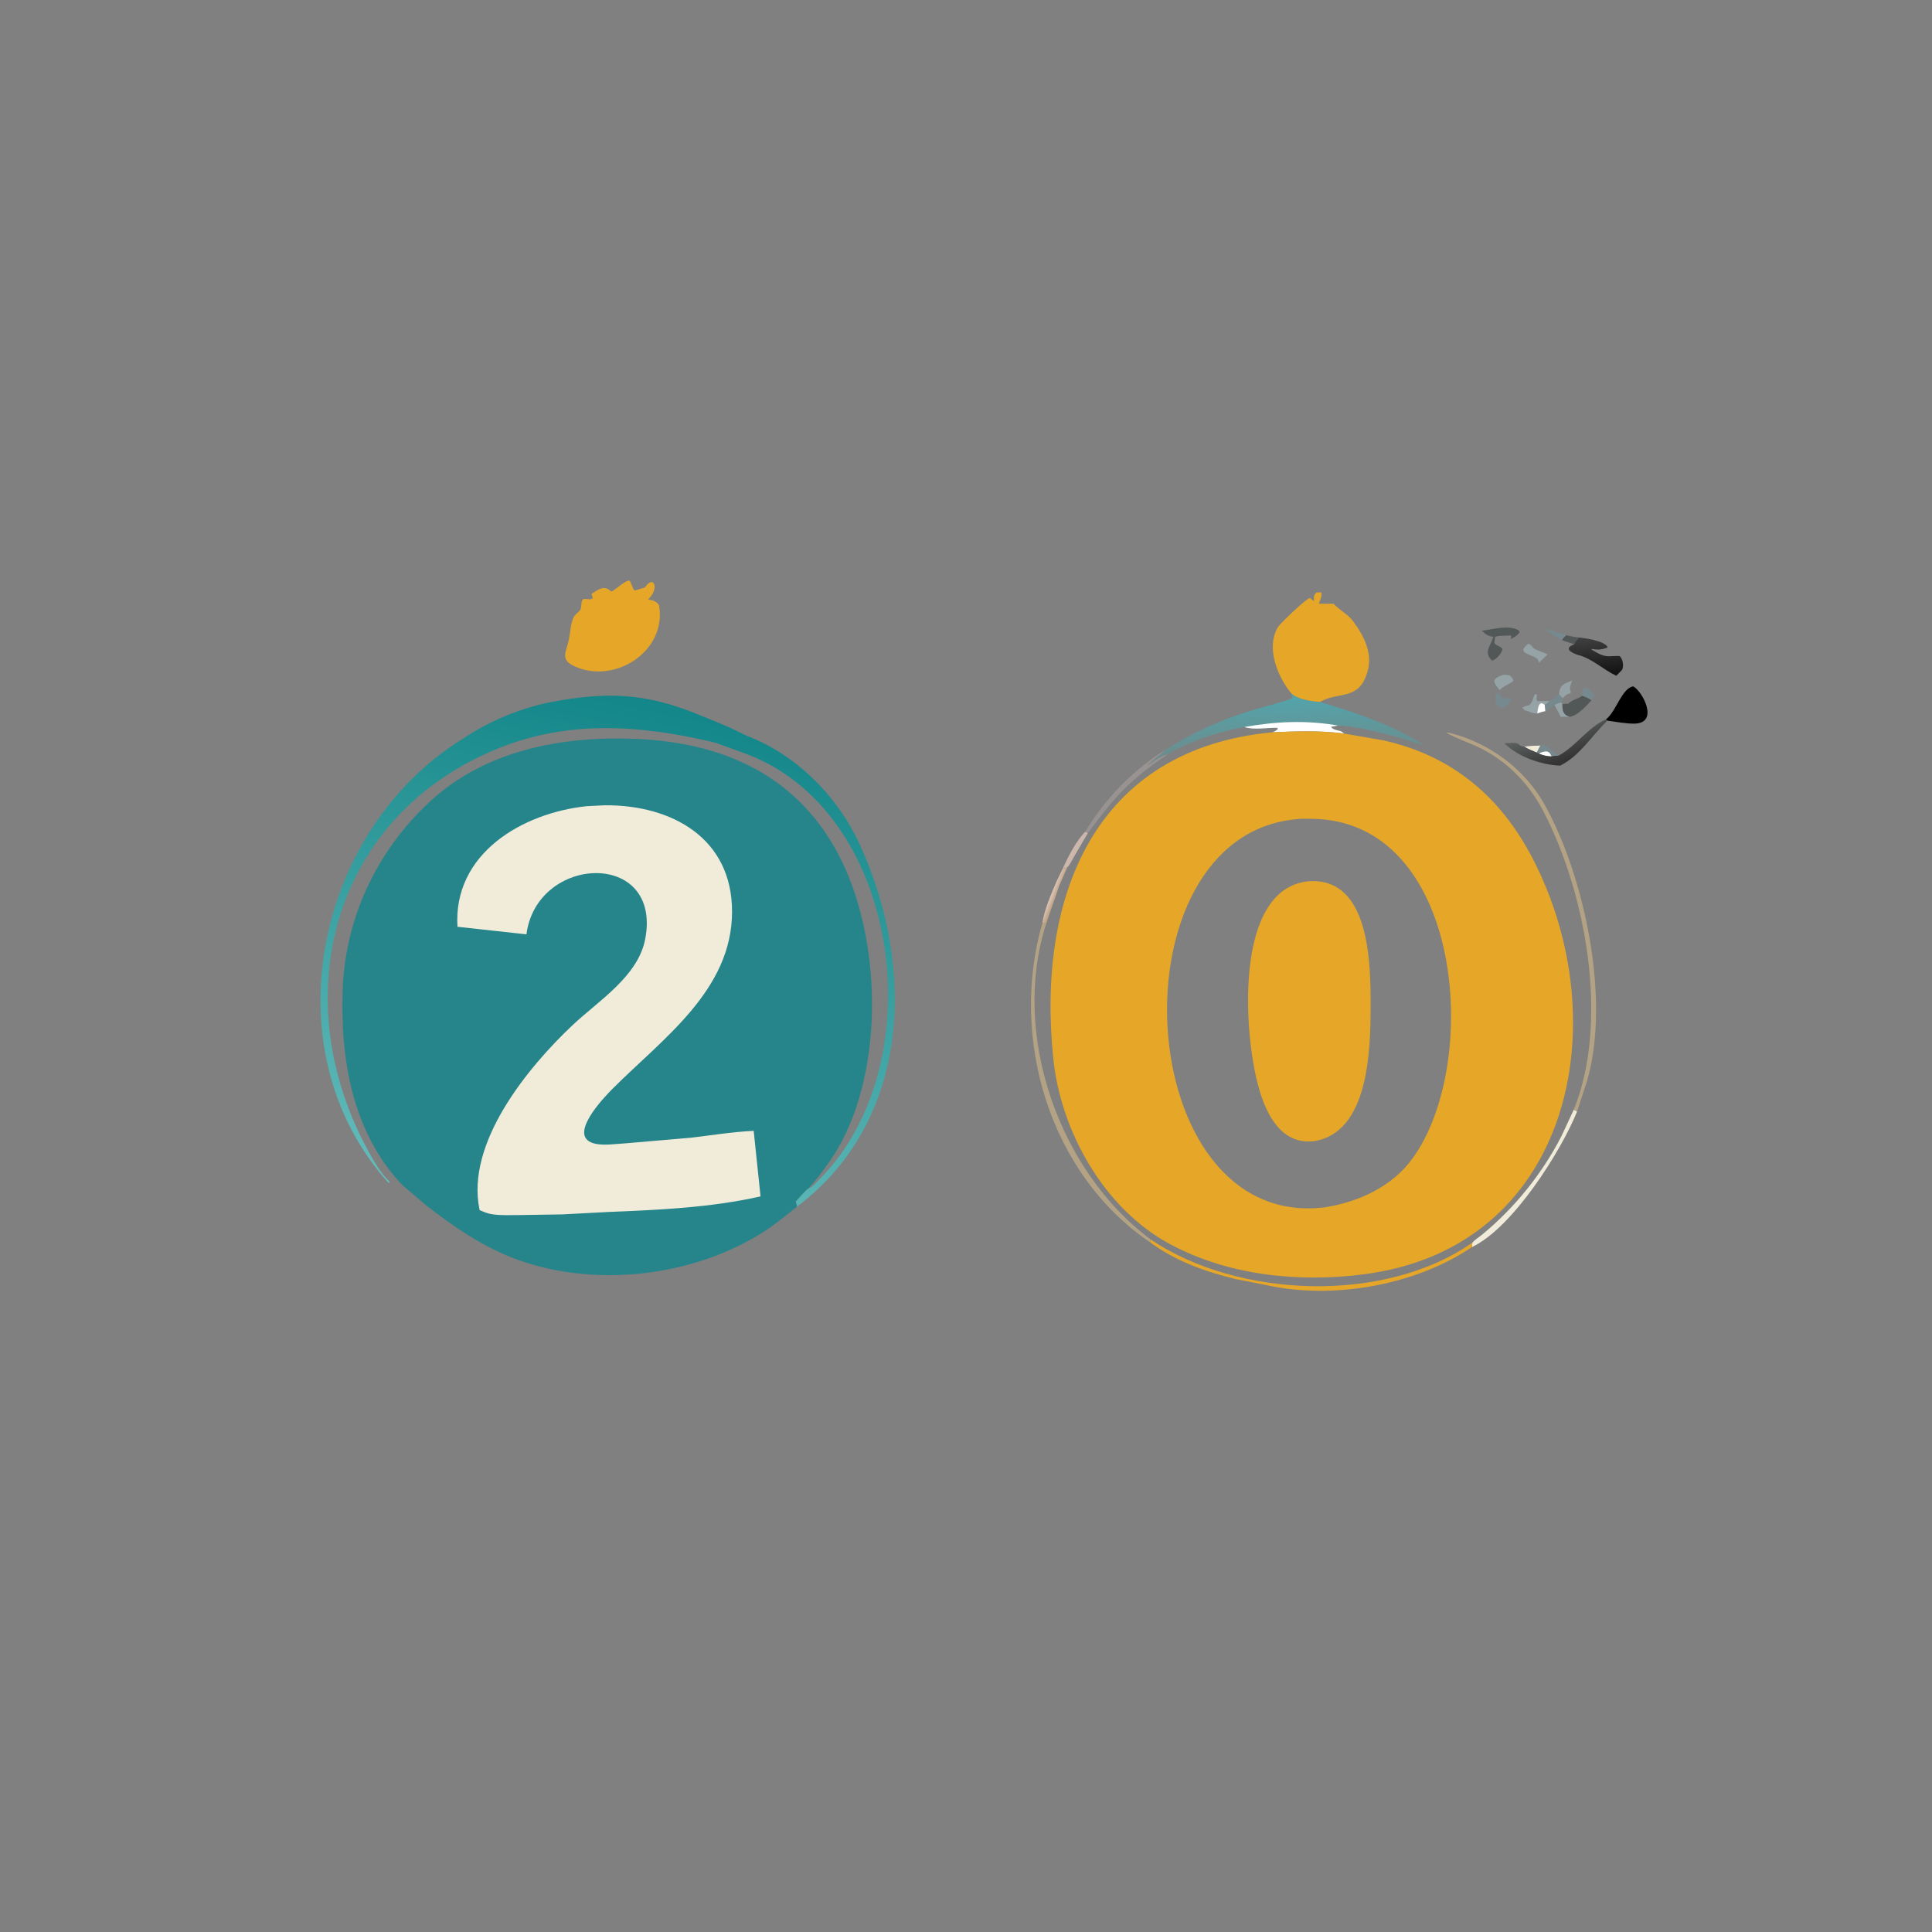
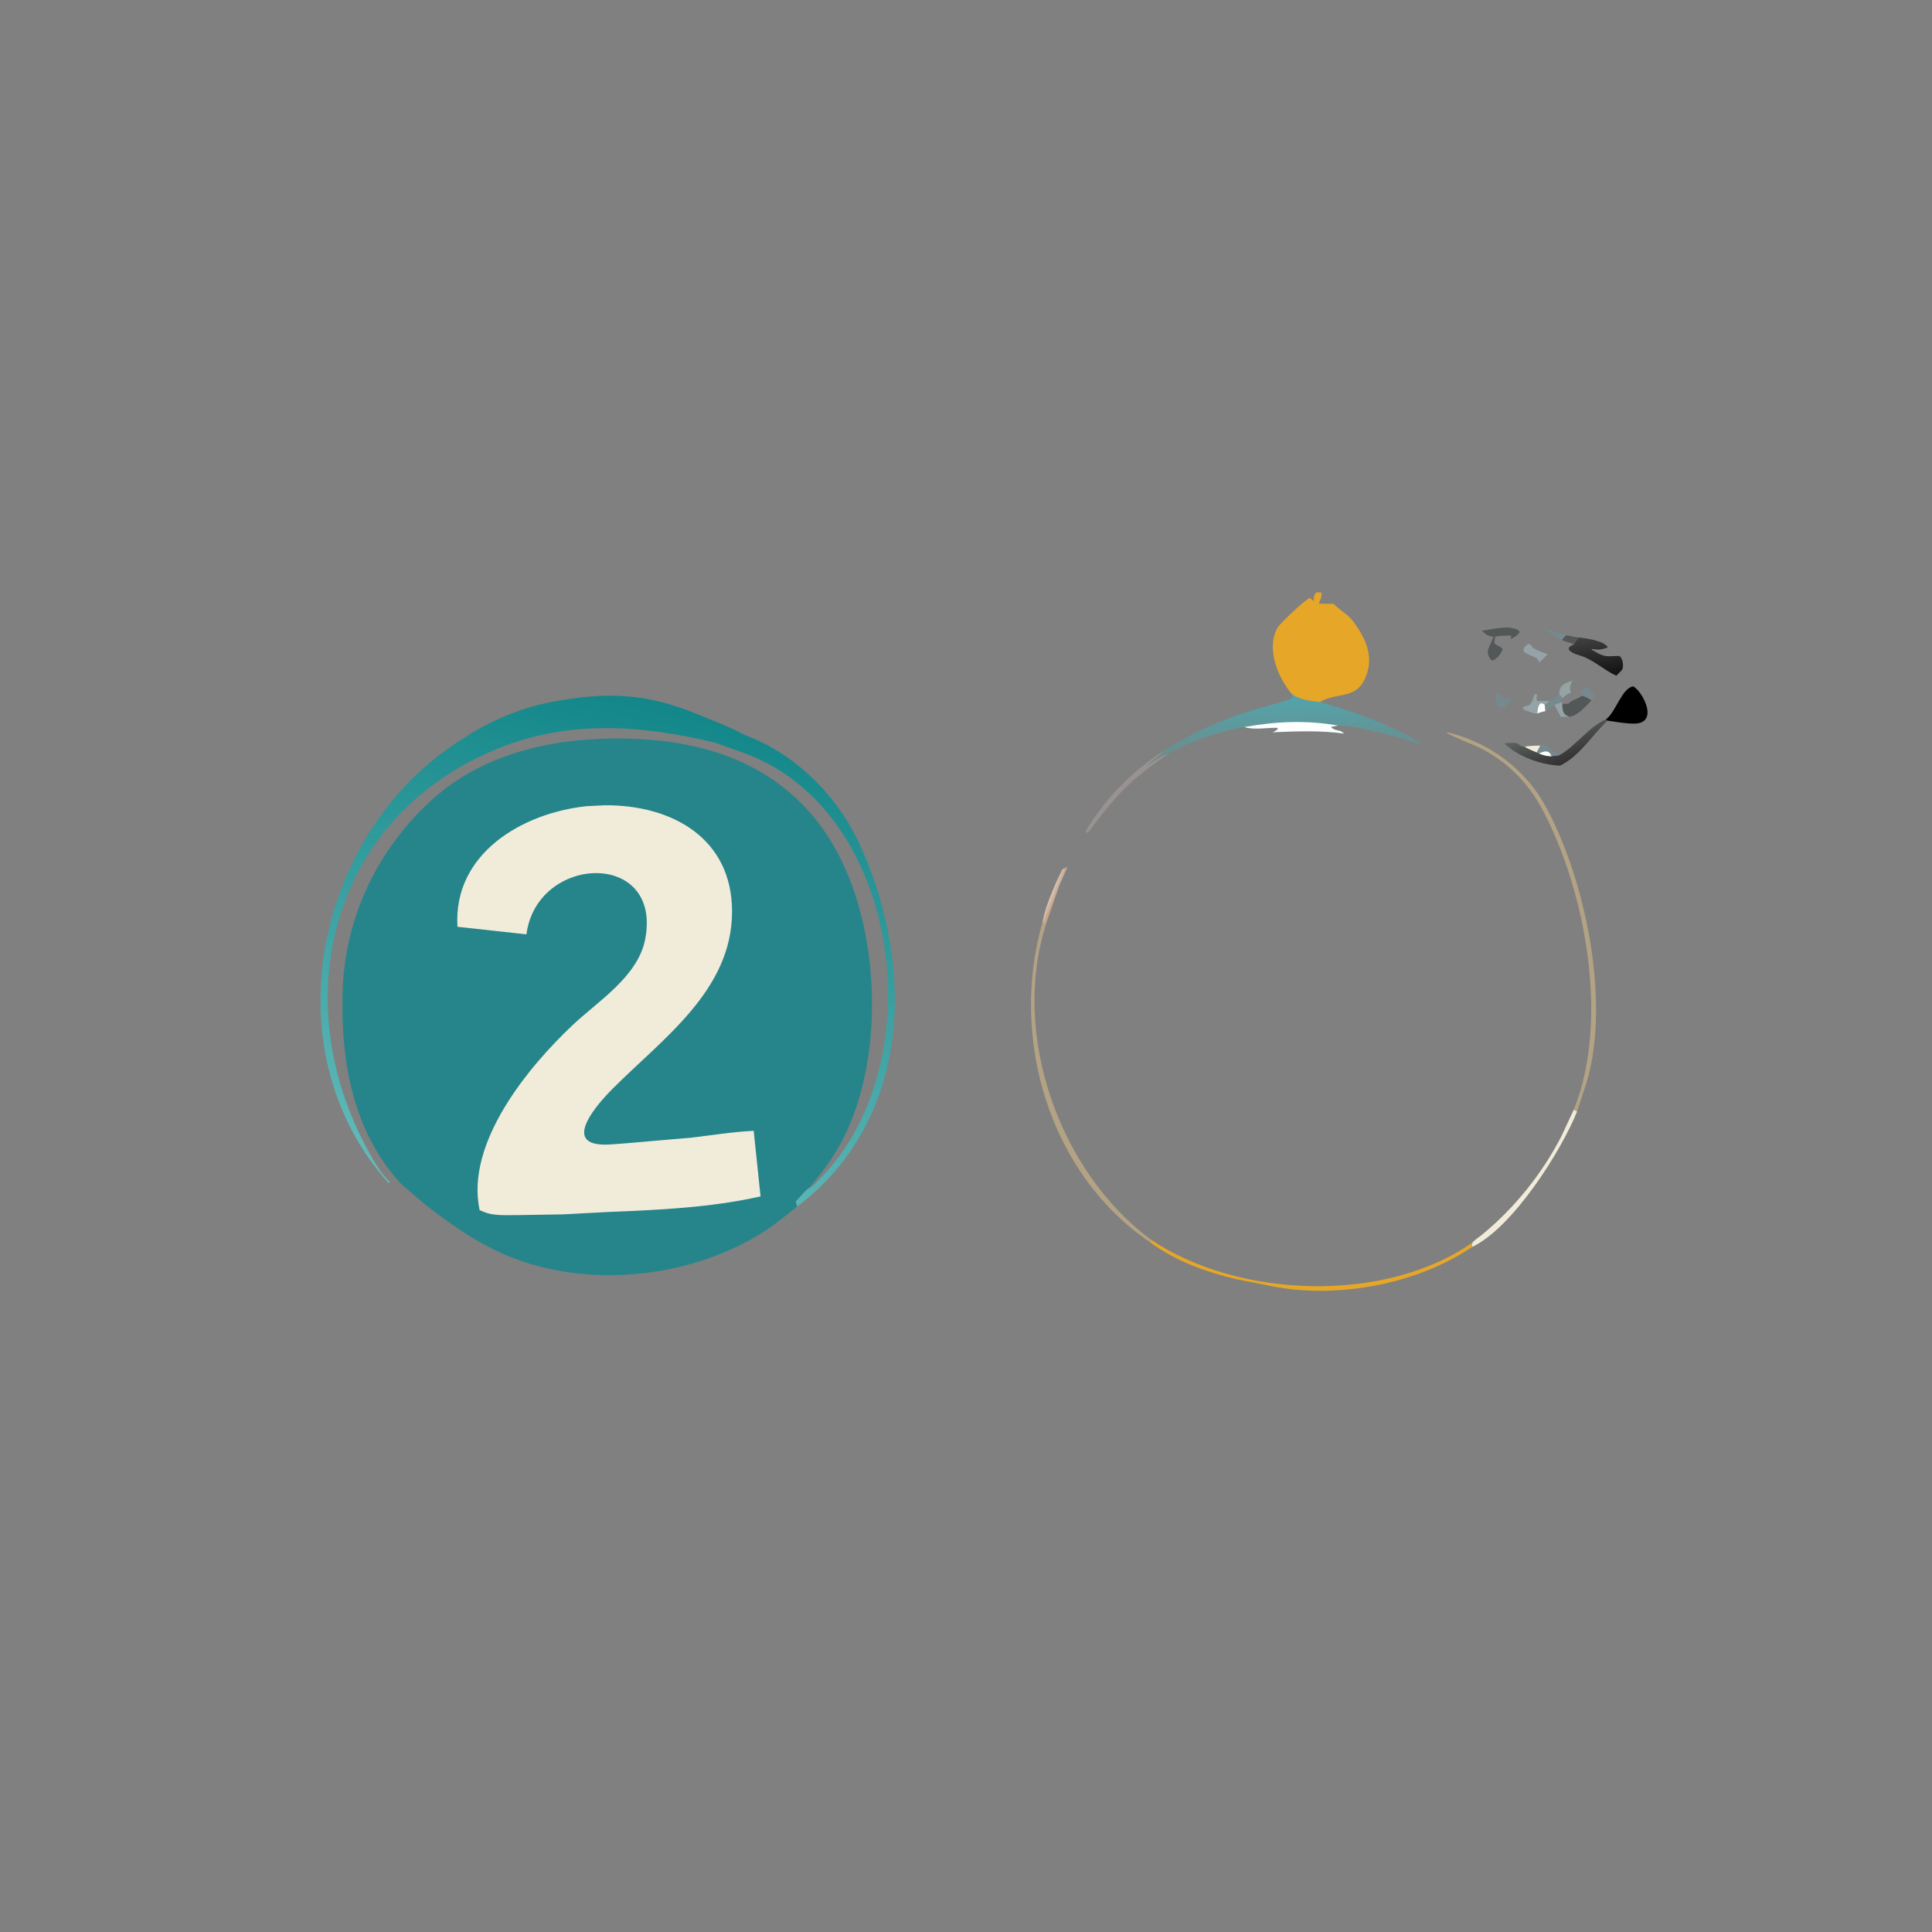
<svg xmlns="http://www.w3.org/2000/svg" width="1024" height="1024">
  <rect width="100%" height="100%" fill="#808080" stroke="none" />
  <path fill="#F1ECDA" transform="scale(1.6 1.6)" d="M504.966 247.397C506.607 247.002 508.576 247.07 510.274 246.979L509.075 249.298C507.647 248.737 506.306 248.158 504.966 247.397Z" />
  <path fill="#76898E" transform="scale(1.6 1.6)" d="M517.446 212.045C515.385 211.035 513.54 209.737 511.687 208.394C514.14 208.781 516.462 209.741 518.853 210.419C518.322 210.927 517.784 211.38 517.446 212.045Z" />
  <path fill="#525857" transform="scale(1.6 1.6)" d="M518.853 210.419C520.268 210.771 521.604 211.036 523.056 211.185C522.509 211.847 521.641 212.632 521.496 213.464C520.214 212.868 518.795 212.697 517.446 212.045C517.784 211.38 518.322 210.927 518.853 210.419Z" />
  <path fill="#95A2A6" transform="scale(1.6 1.6)" d="M514.885 233.444C515.647 233.082 516.338 232.866 517.148 232.653L517.552 233.196C517.603 235.512 517.711 236.704 520.024 237.47L517.021 237.438L514.885 233.444Z" />
  <path fill="#76898E" transform="scale(1.6 1.6)" d="M524.085 230.501C523.853 228.879 524.051 227.737 525.898 227.882L526.103 228.142C527.672 230.082 529.088 229.64 527.196 231.982C526.432 231.419 525.008 230.762 524.085 230.501Z" />
  <path fill="#76898E" transform="scale(1.6 1.6)" d="M516.459 230.012L517.719 231.27L517.148 232.653C516.338 232.866 515.647 233.082 514.885 233.444C513.904 234.292 513.031 234.993 511.873 235.583L511.715 233.524C512.328 233.187 512.814 232.685 513.334 232.221C514.546 231.596 515.464 230.944 516.459 230.012Z" />
  <path fill="#95A2A6" transform="scale(1.6 1.6)" d="M516.459 230.012C516.687 226.769 518.025 226.62 520.836 225.385C520.401 226.702 519.672 227.867 520.367 229.198L520.264 229.613C518.913 230.006 518.648 230.27 517.719 231.27L516.459 230.012Z" />
  <path fill="#76898E" transform="scale(1.6 1.6)" d="M495.914 229.48L496.779 229.755C498.071 232.481 499.076 230.556 500.842 231.719L499.171 233.472C496.845 236.47 494.141 232.264 495.914 229.48Z" />
  <path fill="#76898E" transform="scale(1.6 1.6)" d="M510.274 246.979L510.938 246.602C513.318 247.425 514.35 248.91 516.267 250.326C515.454 250.342 514.743 250.371 513.95 250.588C512.39 250.521 511.168 250.245 509.736 249.62L509.075 249.298L510.274 246.979Z" />
  <path fill="#FEFEFE" transform="scale(1.6 1.6)" d="M509.736 249.62C511.498 248.834 513.165 248.21 513.95 250.588C512.39 250.521 511.168 250.245 509.736 249.62Z" />
-   <path fill="#CDB7AD" transform="scale(1.6 1.6)" d="M351.962 287.917C353.789 283.834 356.391 278.691 359.501 275.506L360.387 275.915L355.676 283.984C355.092 284.953 354.382 286.506 353.594 287.293L353.407 287.143C353.089 287.546 352.433 287.715 351.962 287.917Z" />
-   <path fill="#95A2A6" transform="scale(1.6 1.6)" d="M498.205 223.472L500.156 223.748C502.665 226.202 500.525 225.715 497.331 228.041L496.809 228.626C495.036 226.366 493.367 224.976 498.205 223.472Z" />
  <path fill="#95A2A6" transform="scale(1.6 1.6)" d="M506.273 213.241C507.56 213.648 507.199 214.178 508.082 214.756C509.316 215.564 511.324 216.143 512.715 216.762L509.883 219.491L509.398 218.438C508.076 216.706 501.698 216.665 506.273 213.241Z" />
  <path fill="#95A2A6" transform="scale(1.6 1.6)" d="M509.256 236.358C507.507 236.502 506.745 235.588 505.161 235.339L504.302 234.531C504.832 233.938 505.488 233.866 506.228 233.682L506.591 233.594C507.917 232.339 507.681 231.099 508.594 229.852L509.178 230.156C509.037 230.92 508.843 231.526 509.219 232.254L513.334 232.221C512.814 232.685 512.328 233.187 511.715 233.524L511.873 235.583C510.898 235.742 510.166 235.97 509.256 236.358Z" />
  <path fill="#FEFEFE" transform="scale(1.6 1.6)" d="M509.256 236.358C509.36 235.002 509.711 231.678 511.715 233.524L511.873 235.583C510.898 235.742 510.166 235.97 509.256 236.358Z" />
  <defs>
    <linearGradient id="gradient_0" gradientUnits="userSpaceOnUse" x1="350.067" y1="296.715" x2="348.178" y2="295.958">
      <stop offset="0" stop-color="#BCA082" />
      <stop offset="1" stop-color="#E1C8BC" />
    </linearGradient>
  </defs>
  <path fill="url(#gradient_0)" transform="scale(1.6 1.6)" d="M351.962 287.917C352.433 287.715 353.089 287.546 353.407 287.143L353.594 287.293L350.84 293.546L346.479 306.241C346.115 306 345.703 305.854 345.304 305.681C345.99 301.243 348.287 296.021 350.042 291.882L351.962 287.917Z" />
  <path fill="#525857" transform="scale(1.6 1.6)" d="M524.085 230.501C525.008 230.762 526.432 231.419 527.196 231.982C525.357 233.99 522.808 236.888 520.024 237.47C517.711 236.704 517.603 235.512 517.552 233.196L519.531 233.112C520.979 231.619 522.528 231.672 524.085 230.501Z" />
  <path fill="#989290" transform="scale(1.6 1.6)" d="M385.691 248.575L385.509 248.872C385.184 249.379 377.613 255.351 380.938 252.972L382.378 252.005C383.691 251.13 385.323 250.111 386.86 249.817C374.197 258.526 369.946 263.123 360.387 275.915L359.501 275.506C365.945 264.706 375.113 255.312 385.691 248.575Z" />
  <path fill="#525857" transform="scale(1.6 1.6)" d="M494.682 210.945C492.886 210.752 492.226 210.169 490.873 208.939C494.583 208.467 499.602 206.956 502.969 208.743L503.429 209.375C502.743 210.477 501.572 211.142 500.434 211.719L500.526 211.356C500.647 210.82 500.623 211.033 500.552 210.469L500.235 210.5C498.481 210.663 497.048 210.426 495.286 210.927L495.001 212.969C495.657 214.001 496.938 213.921 497.769 215C497.332 216.529 495.783 218.483 494.219 218.837C491.417 216.029 493.666 214.183 494.562 211.337L494.682 210.945Z" />
  <path fill="#F1ECDA" transform="scale(1.6 1.6)" d="M521.336 367.601L522.435 368.177C517.149 381.347 501.11 406.732 487.618 413.096L487.739 411.622C488.672 410.595 489.871 409.887 490.938 409.012C501.712 400.177 510.894 388.774 517.268 376.326L521.336 367.601Z" />
  <defs>
    <linearGradient id="gradient_1" gradientUnits="userSpaceOnUse" x1="517.824" y1="252.159" x2="513.965" y2="241.428">
      <stop offset="0" stop-color="#353334" />
      <stop offset="1" stop-color="#5A605F" />
    </linearGradient>
  </defs>
  <path fill="url(#gradient_1)" transform="scale(1.6 1.6)" d="M516.267 250.326C522.184 247.111 526 240.932 532.014 238.289L532.52 238.721L532.249 238.975C527.093 243.909 523.406 250.316 516.848 253.623C510.613 253.426 502.792 250.683 498.337 246.211C499.435 246.183 502.077 245.834 502.969 246.429L503.277 246.724C503.789 247.187 504.311 247.253 504.966 247.397C506.306 248.158 507.647 248.737 509.075 249.298L509.736 249.62C511.168 250.245 512.39 250.521 513.95 250.588C514.743 250.371 515.454 250.342 516.267 250.326Z" />
  <defs>
    <linearGradient id="gradient_2" gradientUnits="userSpaceOnUse" x1="530.229" y1="223.236" x2="528.49" y2="211.234">
      <stop offset="0" stop-color="#161516" />
      <stop offset="1" stop-color="#3F3E3F" />
    </linearGradient>
  </defs>
  <path fill="url(#gradient_2)" transform="scale(1.6 1.6)" d="M523.056 211.185C525.387 211.449 527.468 211.762 529.688 212.522L530.118 212.663C530.998 212.959 531.626 213.403 532.344 213.983L532.506 214.531C530.58 215.204 529.372 215.351 527.344 214.951L527.219 215.182C529.17 216.287 530.649 217.362 532.969 217.402C533.39 217.409 536.371 217.213 536.501 217.315C537.582 218.161 538.038 220.785 537.283 221.944L535.428 223.855C531.15 221.886 527.624 218.293 522.972 217.013C520.549 216.347 517.748 214.71 521.496 213.464C521.641 212.632 522.509 211.847 523.056 211.185Z" />
  <path transform="scale(1.6 1.6)" d="M532.014 238.289L532.33 238.022C535.461 235.313 537.284 228.047 541.007 227.365C544.075 228.912 549.896 239.796 541.143 239.712C538.229 239.685 535.397 239.116 532.52 238.721L532.014 238.289Z" />
  <path fill="#E6A728" transform="scale(1.6 1.6)" d="M381.092 410.528C410.095 430.194 458.939 431.918 487.739 411.622L487.618 413.096L486.197 414.031C467.684 425.931 441.115 430.52 419.537 425.708L409.531 423.749C399.438 421.353 389.405 417.752 380.999 411.539L381.092 410.528Z" />
  <path fill="#B3A384" transform="scale(1.6 1.6)" d="M345.304 305.681C345.703 305.854 346.115 306 346.479 306.241C334.857 342.711 350.891 388.031 381.092 410.528L380.999 411.539C347.512 388.837 334.354 343.842 345.304 305.681Z" />
  <path fill="#B3A384" transform="scale(1.6 1.6)" d="M521.336 367.601C533.139 338.463 525.438 295.783 511.132 268.515C505.821 258.39 497.668 250.607 486.864 246.233L486.265 246.006C485.43 245.687 475.351 241.475 480.959 242.969C493.715 246.367 505.188 254.917 511.659 266.515C524.941 290.323 533.629 331.22 525.674 358.278L522.435 368.177L521.336 367.601Z" />
  <defs>
    <linearGradient id="gradient_3" gradientUnits="userSpaceOnUse" x1="423.047" y1="252.503" x2="422.596" y2="231.723">
      <stop offset="0" stop-color="#708988" />
      <stop offset="1" stop-color="#53A3AA" />
    </linearGradient>
  </defs>
  <path fill="url(#gradient_3)" transform="scale(1.6 1.6)" d="M427.606 229.491C429.85 231.776 434.176 232.241 437.278 232.528L446.105 235.283C454.582 238.139 464.423 241.894 471.805 246.954L462.741 244.153C457.85 242.83 448.297 240.378 443.22 240.334L440.952 240.763C441.338 241.7 443.284 241.994 444.169 242.203L445.293 243.012C437.45 241.922 429.431 242.246 421.549 242.575C422.275 242.263 422.734 242.06 423.299 241.484L423.123 241.094C419.738 241.008 415.301 241.898 412.213 240.83C403.082 242.579 394.989 245.228 386.86 249.817C385.323 250.111 383.691 251.13 382.378 252.005L380.938 252.972C377.613 255.351 385.184 249.379 385.509 248.872L385.691 248.575C395.012 242.709 404.034 238.617 414.625 235.34L423.349 232.85C424.95 232.386 426.823 231.958 428.281 231.161L427.606 229.491Z" />
  <path fill="#FEFEFE" transform="scale(1.6 1.6)" d="M412.213 240.83C422.807 238.967 432.56 238.514 443.22 240.334L440.952 240.763C441.338 241.7 443.284 241.994 444.169 242.203L445.293 243.012C437.45 241.922 429.431 242.246 421.549 242.575C422.275 242.263 422.734 242.06 423.299 241.484L423.123 241.094C419.738 241.008 415.301 241.898 412.213 240.83Z" />
-   <path fill="#E6A728" transform="scale(1.6 1.6)" d="M214.671 198.574C216.376 198.893 217.199 199.039 218.301 200.444C221.04 215.671 203.676 226.832 190.374 220.733L190 220.554C185.51 218.457 187.592 215.859 188.427 211.958C188.949 209.524 188.97 206.839 189.986 204.55C190.489 203.418 191.838 202.808 192.311 201.859C192.665 201.148 192.403 198.786 193.281 198.489C194.34 198.13 195.393 199.007 196.367 198.125L195.953 196.719C198.202 195.314 200.175 193.685 202.341 195.868C202.883 196.414 206.863 192.195 208.548 192.344C209.302 193.385 209.402 194.767 210.255 195.641L213.652 194.605C216.506 190.225 218.638 194.845 214.671 198.574Z" />
  <path fill="#E6A728" transform="scale(1.6 1.6)" d="M435.282 199.16C435.248 197.629 435.023 197.424 436.094 196.249L437.756 196.25C437.881 197.705 437.399 198.676 436.843 199.978L441.794 200.017C443.684 202.112 446.519 203.511 448.106 205.625C452.096 210.94 455.18 217.15 452.585 223.759L452.388 224.271C449.327 231.918 442.856 229.161 437.278 232.528C434.176 232.241 429.85 231.776 427.606 229.491C423.116 223.964 419.305 214.505 423.33 207.735C423.98 206.641 432.511 198.406 433.906 198.081L435.282 199.16Z" />
  <defs>
    <linearGradient id="gradient_4" gradientUnits="userSpaceOnUse" x1="222.179" y1="232.34" x2="185.493" y2="403.71">
      <stop offset="0" stop-color="#128689" />
      <stop offset="1" stop-color="#64BCBB" />
    </linearGradient>
  </defs>
  <path fill="url(#gradient_4)" transform="scale(1.6 1.6)" d="M153.525 244.602C161.952 238.901 172.792 234.398 182.812 232.515C200.755 229.145 213.672 229.537 230.807 236.498C236.205 238.691 241.811 240.86 246.967 243.567C263.817 249.877 277.595 263.894 284.963 280.085C303.346 320.48 301.802 371.224 264.035 399.701L263.597 397.969C264.963 396.631 266.404 394.566 267.972 393.553C272.081 388.74 275.87 383.761 278.831 378.149C293.497 350.359 291.677 306.61 276.043 279.97C261.888 255.851 238.232 245.925 210.741 244.766C186.309 243.736 160.874 248.406 142.36 265.581C124.834 281.839 114.31 304.079 113.511 328.05C112.74 351.211 116.774 374.944 133.106 392.417L132.354 393.281C130.848 392.95 130.191 392.511 129.092 391.449L128.835 391.999C89.079 348.107 104.305 274.834 153.525 244.602ZM162.888 248.83C109.436 271.884 94.49 331.535 122.215 381.675C124.057 385.005 126.249 388.845 129.092 391.449C130.191 392.511 130.848 392.95 132.354 393.281L133.106 392.417C116.774 374.944 112.74 351.211 113.511 328.05C114.31 304.079 124.834 281.839 142.36 265.581C160.874 248.406 186.309 243.736 210.741 244.766C238.232 245.925 261.888 255.851 276.043 279.97C291.677 306.61 293.497 350.359 278.831 378.149C275.87 383.761 272.081 388.74 267.972 393.553L268.327 393.45C269.512 392.898 270.726 391.366 271.657 390.429C308.036 353.836 299.468 274.631 252.234 251.894C247.276 249.508 242.104 248.019 237.009 246.037C212.022 240.071 187.198 238.194 162.888 248.83Z" />
  <path fill="#26858B" transform="scale(1.6 1.6)" d="M133.106 392.417C116.774 374.944 112.74 351.211 113.511 328.05C114.31 304.079 124.834 281.839 142.36 265.581C160.874 248.406 186.309 243.736 210.741 244.766C238.232 245.925 261.888 255.851 276.043 279.97C291.677 306.61 293.497 350.359 278.831 378.149C275.87 383.761 272.081 388.74 267.972 393.553C266.404 394.566 264.963 396.631 263.597 397.969L264.035 399.701C260.582 402.45 257.2 405.297 253.493 407.707C230.287 422.791 197.683 426.8 171.425 417.285C160.223 413.226 150.32 406.428 140.987 399.153L133.106 392.417Z" />
  <path fill="#F1ECDA" transform="scale(1.6 1.6)" d="M194.391 267.056L200.347 266.759C222.607 266.595 242.559 277.705 242.502 302.056C242.442 328.044 219.556 344.006 202.959 360.624C200.308 363.278 187.023 376.931 197.443 378.93C200.358 379.489 203.912 378.935 206.875 378.771L229.005 376.87C235.881 376.05 242.747 374.939 249.667 374.604L251.937 396.317C235.331 400.078 218.044 400.806 201.065 401.502L186.336 402.281L172.005 402.508C169.196 402.504 166.25 402.668 163.466 402.295L162.969 402.221C161.494 402.015 160.239 401.444 158.882 400.86C154.113 378.659 174.958 353.491 189.617 339.646C198.205 331.535 211.376 323.476 213.74 311.057C219.372 281.473 177.879 282.943 174.383 309.512L151.541 307.006C150.07 282.788 172.965 269.286 194.391 267.056Z" />
-   <path fill="#E6A728" transform="scale(1.6 1.6)" d="M421.549 242.575C429.431 242.246 437.45 241.922 445.293 243.012L458.258 245.258C481.174 250.34 497.252 264.126 507.767 284.492C535.944 339.066 520.382 413.364 451.68 422.142C430.063 424.904 406.765 422.54 387.378 412.029C365.67 400.26 351.43 374.827 348.93 350.781C343.299 296.609 362.816 248.077 421.549 242.575ZM429.441 271.373C367.66 276.962 374.359 407.745 438.79 399.951L439.069 399.915C450.134 398.134 461.157 393.071 467.91 383.773C491.015 351.96 484.515 271.16 434.045 271.236C432.555 271.239 430.908 271.136 429.441 271.373Z" />
-   <path fill="#E6A728" transform="scale(1.6 1.6)" d="M433.033 291.979L433.091 291.967C453.894 290.105 454.065 319.291 454.031 333.351C453.997 347.408 453.599 375.387 435.077 378.051C419.539 379.676 415.782 357.778 414.374 346.67C412.242 329.845 412.009 294.553 433.033 291.979Z" />
</svg>